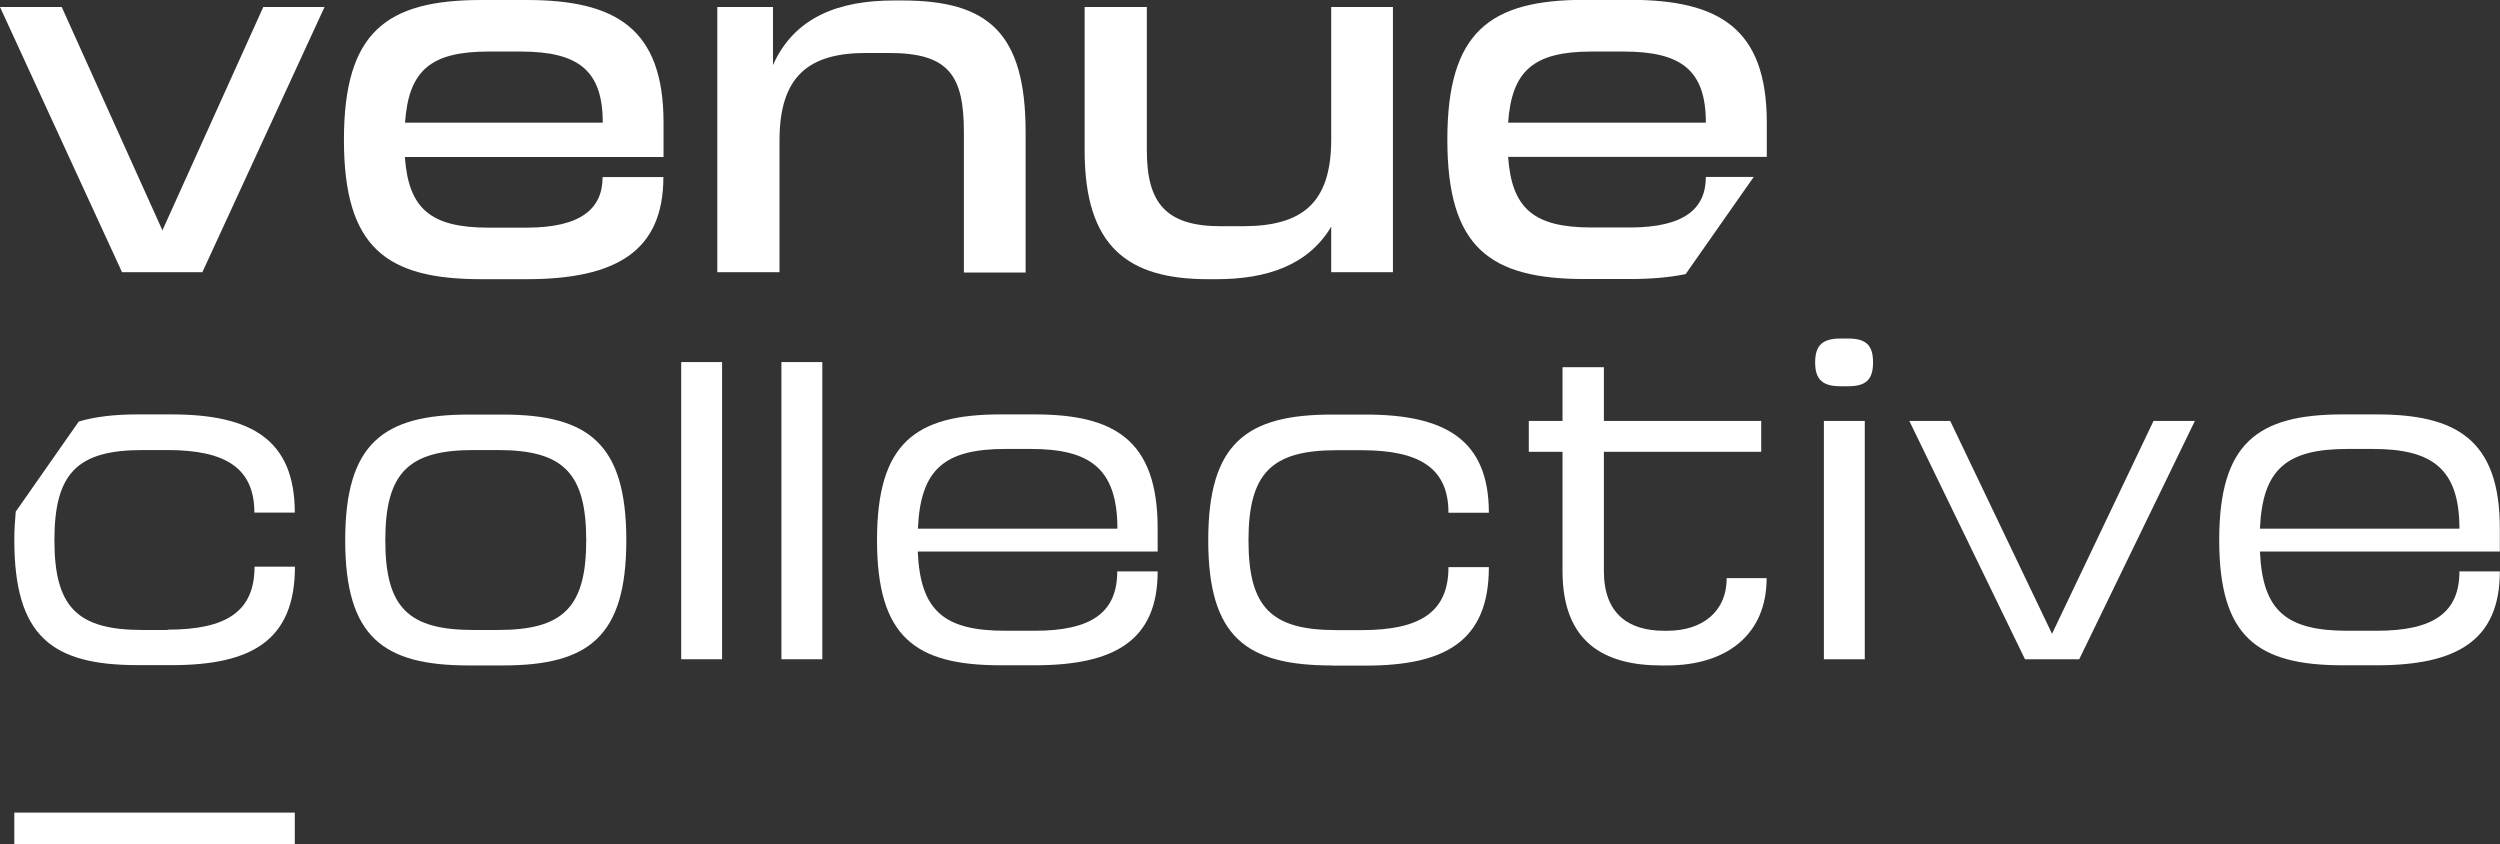
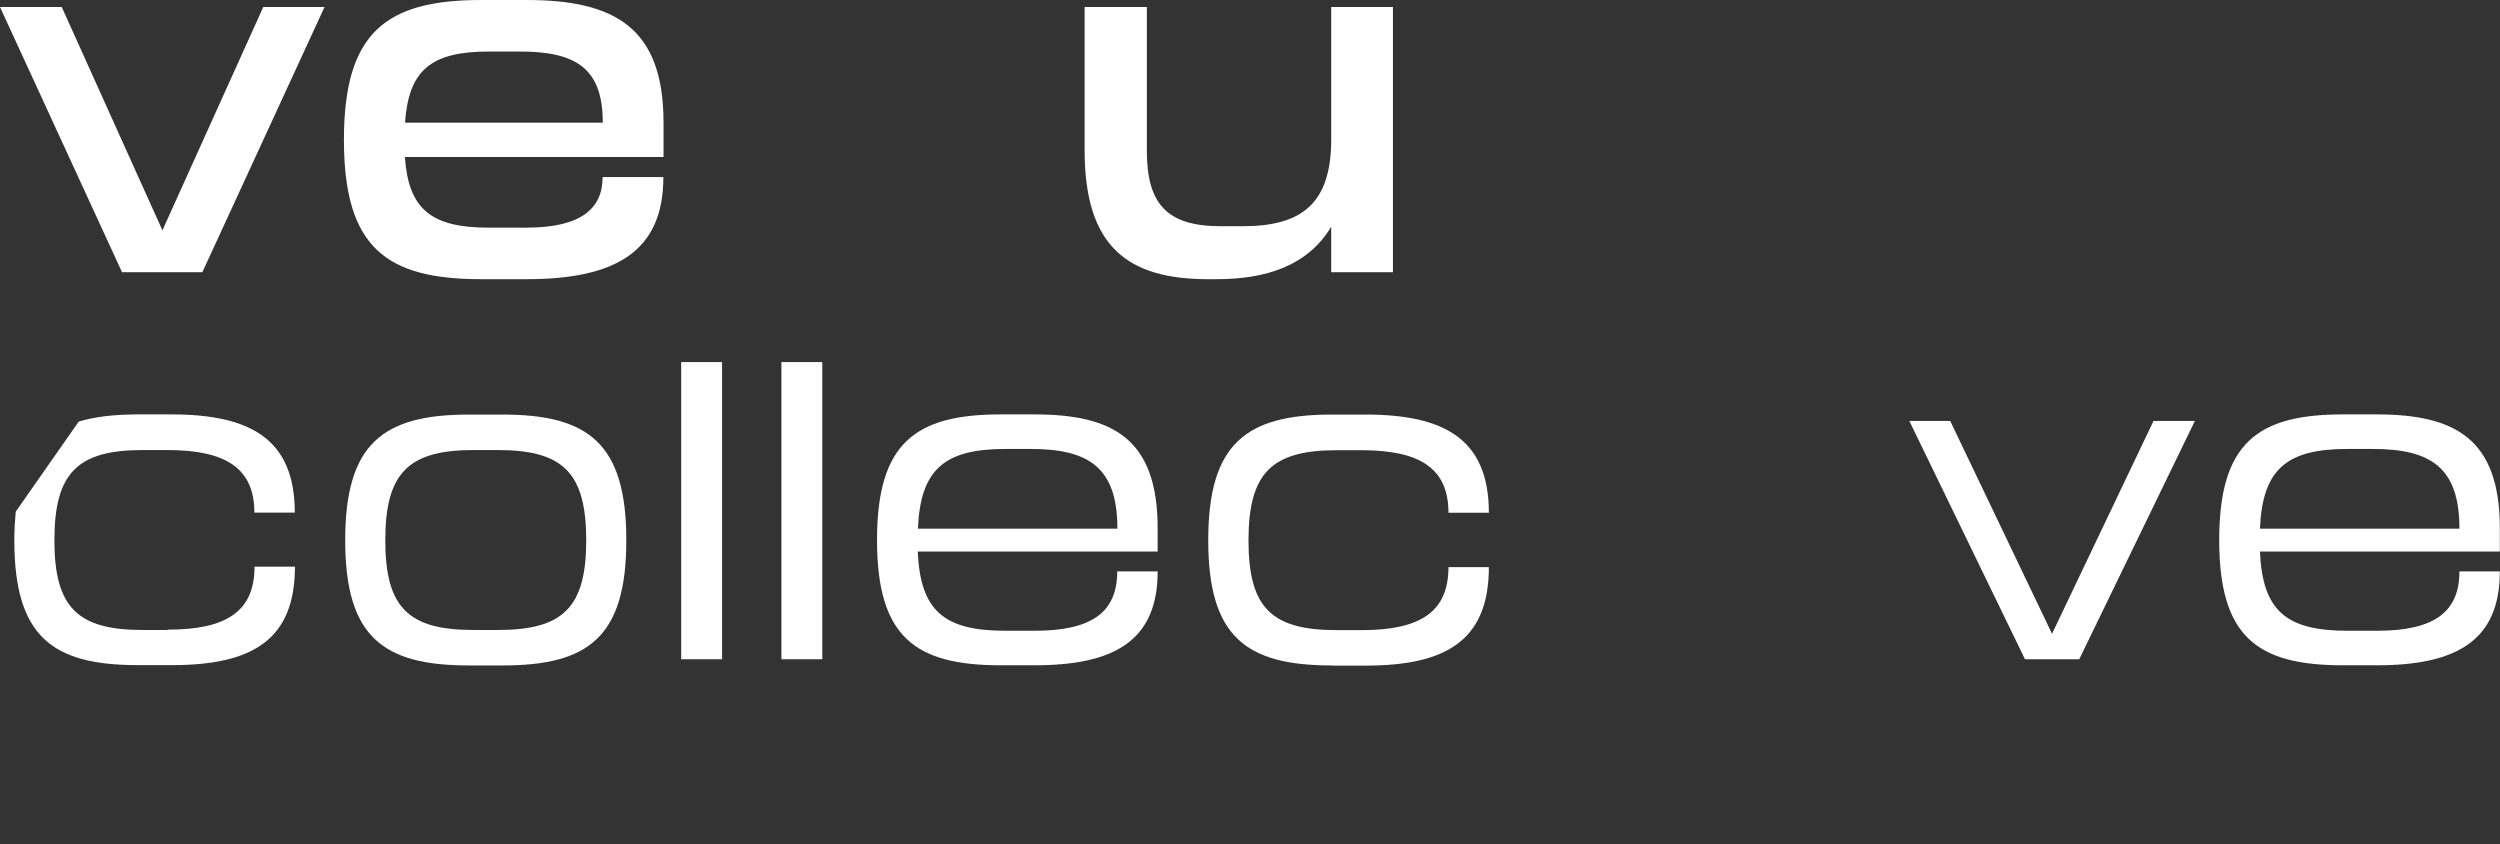
<svg xmlns="http://www.w3.org/2000/svg" id="Laag_2" data-name="Laag 2" viewBox="0 0 157.15 53.08">
  <rect x="0" y="0" width="157.15" height="53.08" fill="#333333" stroke="none" />
  <defs>
    <style>
      .cls-1 {
        stroke: #fff;
        stroke-miterlimit: 10;
        stroke-width: 2px;
      }

      .cls-1, .cls-2 {
        fill: #fff;
      }
    </style>
  </defs>
  <g id="Laag_1-2" data-name="Laag 1">
    <g>
      <g>
        <path class="cls-2" d="M16.55.44h3.85l-7.68,16.67h-5.05L0,.44h3.88l6.33,14.04L16.55.44Z" />
        <path class="cls-2" d="M41.71,9.87h-16.26c.23,3.24,1.61,4.44,5.25,4.44h2.39c3.44,0,4.79-1.2,4.79-3.18h3.82c0,4.67-2.98,6.42-8.61,6.42h-2.83c-5.98,0-8.64-1.98-8.64-8.76S24.28,0,30.27,0h2.83c5.6,0,8.61,1.78,8.61,7.71v2.16ZM37.89,7.71c0-3.3-1.55-4.47-5.17-4.47h-2.01c-3.65,0-5.02,1.2-5.25,4.47h12.43Z" />
-         <path class="cls-2" d="M56.71.03c5.4,0,7.76,2.01,7.76,8.29v8.81h-3.88v-8.81c0-3.56-.93-4.99-4.7-4.99h-1.46c-3.59,0-5.43,1.46-5.43,5.49v8.29h-3.91V.44h3.5v3.65C49.94,1.05,52.77.03,56.18.03h.53Z" />
        <path class="cls-2" d="M83.68.44h3.88v16.67h-3.88v-2.86c-1.46,2.45-4.09,3.3-7.21,3.3h-.53c-5.02,0-7.76-2.01-7.76-8.09V.44h3.91v9.02c0,3.3,1.2,4.76,4.64,4.76h1.4c3.74,0,5.55-1.46,5.55-5.46V.44Z" />
-         <path class="cls-2" d="M102.44,14.3h-2.39c-3.65,0-5.02-1.2-5.25-4.44h16.26v-2.16c0-5.93-3.01-7.71-8.61-7.71h-2.83c-5.98,0-8.64,2.01-8.64,8.79s2.66,8.76,8.64,8.76h2.83c1.32,0,2.49-.1,3.51-.31l4.28-6.11h-3.01c0,1.99-1.34,3.18-4.79,3.18ZM100.05,3.24h2.01c3.62,0,5.17,1.17,5.17,4.47h-12.43c.23-3.27,1.61-4.47,5.25-4.47Z" />
        <g>
          <path class="cls-2" d="M29.47,41.83c-5.38,0-7.77-1.78-7.77-7.87s2.39-7.9,7.77-7.9h2.13c5.38,0,7.77,1.81,7.77,7.9s-2.39,7.87-7.77,7.87h-2.13ZM31.31,39.6c4.09,0,5.54-1.42,5.54-5.64s-1.44-5.67-5.54-5.67h-1.55c-4.09,0-5.54,1.44-5.54,5.67s1.44,5.64,5.54,5.64h1.55Z" />
          <path class="cls-2" d="M42.82,41.44v-18.68h2.57v18.68h-2.57Z" />
          <path class="cls-2" d="M49.12,41.44v-18.68h2.57v18.68h-2.57Z" />
          <path class="cls-2" d="M72.78,34.67h-15.09c.16,3.73,1.65,4.98,5.51,4.98h1.84c3.57,0,5.19-1.15,5.19-3.73h2.54c0,4.36-2.73,5.9-7.74,5.9h-2.13c-5.38,0-7.77-1.78-7.77-7.87s2.39-7.9,7.77-7.9h2.13c4.98,0,7.74,1.57,7.74,7.16v1.44ZM70.24,33.23c0-3.83-1.78-5.01-5.46-5.01h-1.57c-3.86,0-5.35,1.29-5.51,5.01h12.54Z" />
          <path class="cls-2" d="M83.72,41.83c-5.38,0-7.77-1.78-7.77-7.87s2.39-7.9,7.77-7.9h2.13c4.98,0,7.74,1.57,7.74,6.17h-2.54c0-2.78-1.78-3.93-5.46-3.93h-1.57c-4.09,0-5.54,1.44-5.54,5.67s1.44,5.64,5.54,5.64h1.57c3.7,0,5.46-1.15,5.46-3.96h2.54c0,4.64-2.73,6.19-7.74,6.19h-2.13Z" />
-           <path class="cls-2" d="M111.05,36.35c0,3.52-2.49,5.48-6.27,5.48h-.34c-3.62,0-6.22-1.47-6.22-5.93v-7.5h-2.12v-1.94h2.12v-3.38h2.6v3.38h9.89v1.94h-9.89v7.5c0,2.7,1.57,3.75,3.78,3.75h.21c2.18,0,3.73-1.18,3.73-3.31h2.52Z" />
-           <path class="cls-2" d="M115.7,24.28c-1.1,0-1.6-.39-1.6-1.5s.5-1.5,1.6-1.5h.47c1.1,0,1.57.39,1.57,1.5s-.47,1.5-1.57,1.5h-.47ZM114.65,41.44v-14.98h2.57v14.98h-2.57Z" />
          <path class="cls-2" d="M135.37,26.46h2.6l-7.27,14.98h-3.41l-7.27-14.98h2.57l6.4,13.38,6.38-13.38Z" />
          <path class="cls-2" d="M157.15,34.67h-15.09c.16,3.73,1.65,4.98,5.51,4.98h1.84c3.57,0,5.19-1.15,5.19-3.73h2.54c0,4.36-2.73,5.9-7.74,5.9h-2.13c-5.38,0-7.77-1.78-7.77-7.87s2.39-7.9,7.77-7.9h2.13c4.98,0,7.74,1.57,7.74,7.16v1.44ZM154.6,33.23c0-3.83-1.78-5.01-5.46-5.01h-1.57c-3.86,0-5.35,1.29-5.51,5.01h12.54Z" />
          <path class="cls-2" d="M10.53,39.6h-1.57c-4.09,0-5.54-1.42-5.54-5.64s1.44-5.67,5.54-5.67h1.57c3.67,0,5.46,1.15,5.46,3.93h2.54c0-4.59-2.75-6.17-7.74-6.17h-2.13c-1.46,0-2.68.14-3.71.45l-3.96,5.66c-.05.55-.09,1.14-.09,1.78,0,6.09,2.39,7.87,7.77,7.87h2.13c5.01,0,7.74-1.55,7.74-6.19h-2.54c0,2.81-1.76,3.96-5.46,3.96Z" />
        </g>
      </g>
-       <line class="cls-1" x1=".9" y1="52.08" x2="18.53" y2="52.08" />
    </g>
  </g>
</svg>